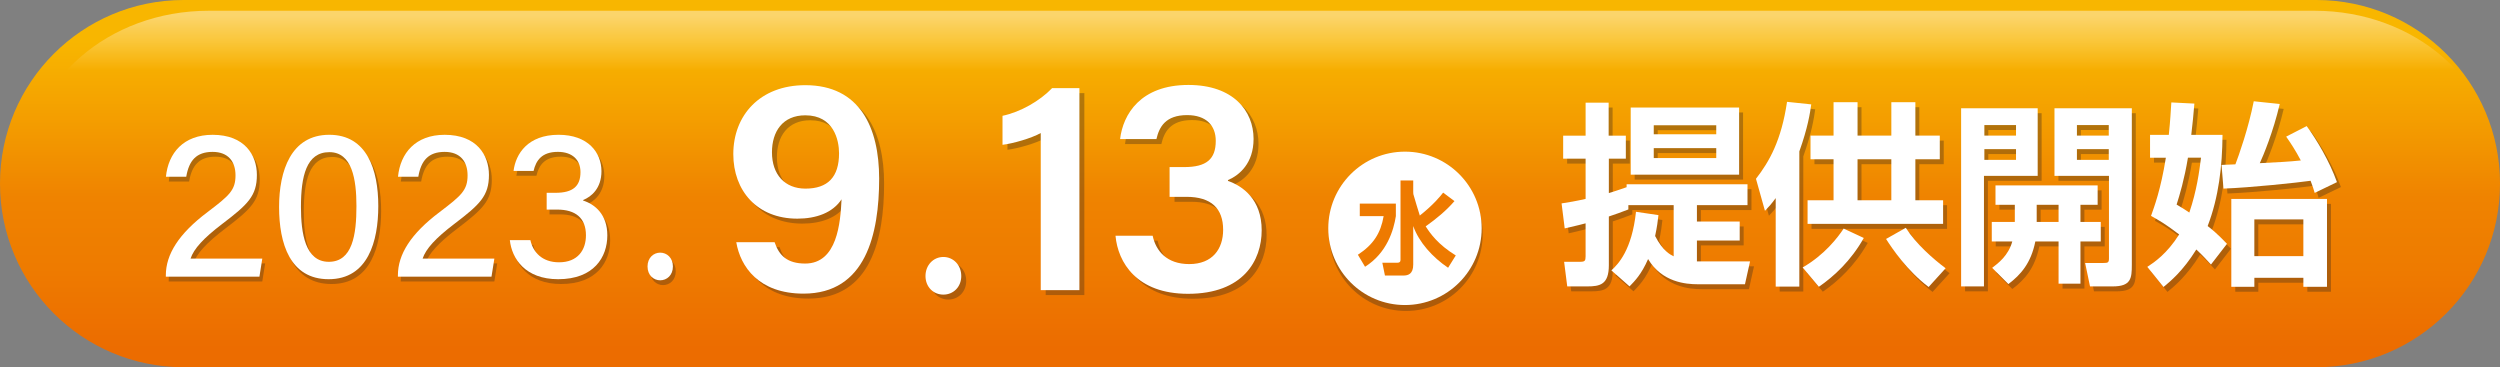
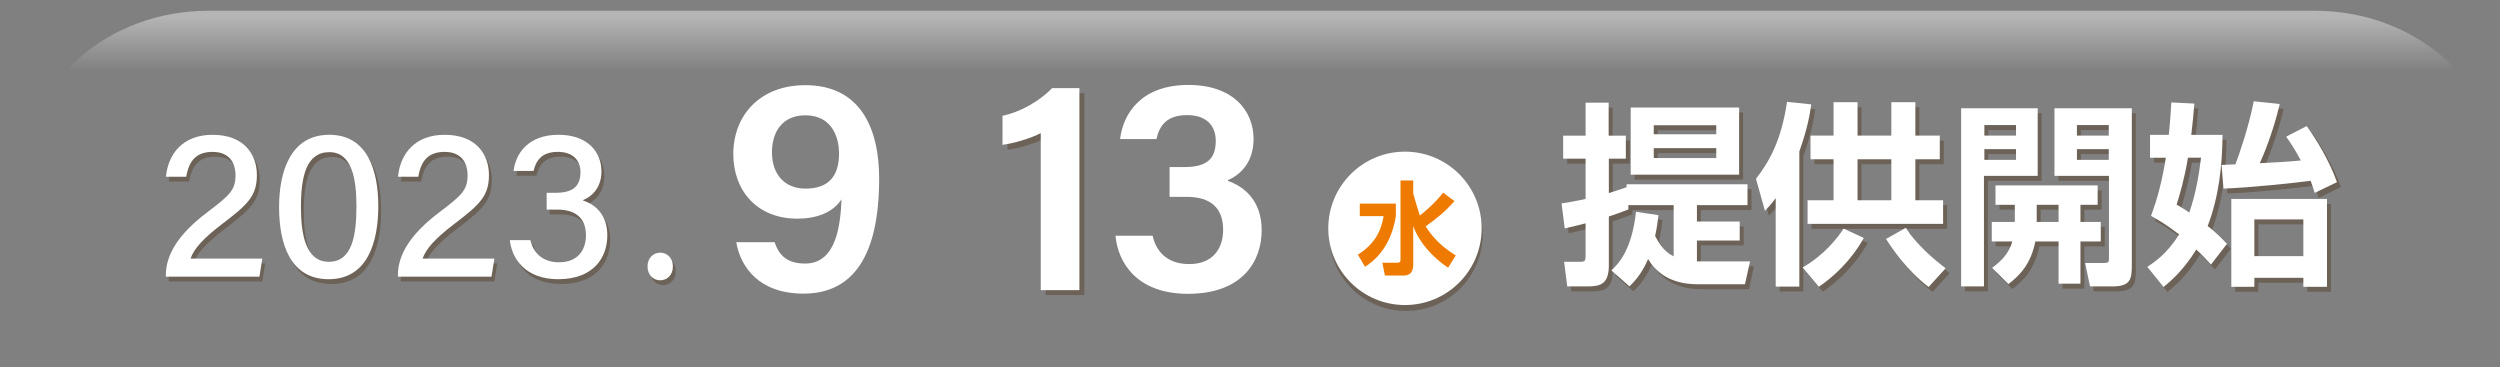
<svg xmlns="http://www.w3.org/2000/svg" version="1.1" id="レイヤー_1" x="0px" y="0px" viewBox="0 0 192.584 28.288" style="enable-background:new 0 0 192.584 28.288;" xml:space="preserve">
  <rect x="0" y="0" width="192.584" height="28.288" fill="#808080" stroke="none" />
  <style type="text/css">
	.st0{fill:url(#SVGID_1_);}
	.st1{opacity:0.4;}
	.st2{fill:#4F3519;}
	.st3{opacity:0.4;fill:#4F3519;}
	.st4{fill:#FFFFFF;}
	.st5{fill:#EE7A00;}
	.st6{opacity:0.6;fill:url(#SVGID_00000115495995583394526730000000357274040957733310_);}
</style>
  <g>
    <linearGradient id="SVGID_1_" gradientUnits="userSpaceOnUse" x1="96.292" y1="26.85" x2="96.292" y2="3.216">
      <stop offset="0" style="stop-color:#EC6C00" />
      <stop offset="0.263" style="stop-color:#EE7B00" />
      <stop offset="0.493" style="stop-color:#EF8300" />
      <stop offset="0.71" style="stop-color:#F39A00" />
      <stop offset="1" style="stop-color:#F8B600" />
    </linearGradient>
-     <path class="st0" d="M192.584,14.144c0,7.812-6.333,14.144-14.144,14.144H14.144   C6.333,28.288,0,21.956,0,14.144v-0C0,6.333,6.333,0,14.144,0l164.296,0   c7.812,0,14.144,6.333,14.144,14.144V14.144z" />
  </g>
  <g>
    <g class="st1">
      <g>
-         <path class="st2" d="M60.051,19.037c0.344,1.03,0.98,1.646,2.357,1.646     c2.471,0,2.714-3.146,2.801-4.948c-0.679,1.035-1.953,1.49-3.405,1.49     c-3.109,0-4.934-2.161-4.934-4.973c0-2.978,2.044-5.31,5.545-5.31     c4.21,0,5.691,3.27,5.691,7.2c0,4.266-1.031,8.858-5.828,8.858     c-3.445,0-4.863-2.077-5.179-3.962H60.051z M59.847,12.112     c0,1.719,0.993,2.799,2.58,2.799c1.718,0,2.588-0.889,2.588-2.721     c0-1.012-0.405-2.926-2.596-2.926C60.671,9.264,59.847,10.514,59.847,12.112z" />
-         <path class="st2" d="M71.675,21.643c0-0.841,0.608-1.468,1.378-1.468     s1.378,0.626,1.378,1.468s-0.608,1.432-1.378,1.432     S71.675,22.485,71.675,21.643z" />
        <path class="st2" d="M80.553,22.73V10.629c-0.736,0.41-2.142,0.81-2.945,0.907V9.302     c1.378-0.288,2.871-1.142,3.819-2.13h2.105v15.558H80.553z" />
-         <path class="st2" d="M86.665,11.096c0.227-1.911,1.578-4.171,5.264-4.171     c3.469,0,5.019,2.01,5.019,4.157c0,1.878-1.09,2.793-1.972,3.173v0.063     c1.139,0.396,2.596,1.422,2.596,3.803c0,2.321-1.419,4.892-5.673,4.892     c-3.955,0-5.403-2.416-5.587-4.475h2.863c0.245,1.167,1.082,2.186,2.817,2.186     c1.79,0,2.612-1.165,2.612-2.638c0-1.65-0.916-2.542-2.824-2.542h-1.301     v-2.292h1.129c1.714,0,2.428-0.61,2.428-2.021     c0-1.181-0.735-1.983-2.204-1.983c-1.672,0-2.155,0.92-2.367,1.848H86.665z" />
      </g>
    </g>
    <g class="st1">
      <g>
        <path class="st2" d="M12.996,21.682v-0.101c0-1.612,0.985-3.201,3.219-4.88     c1.682-1.274,2.147-1.685,2.147-2.823c0-1.049-0.549-1.808-1.765-1.808     c-1.253,0-1.819,0.672-2.03,1.912h-1.565c0.182-1.824,1.352-3.228,3.596-3.228     c2.474,0,3.41,1.566,3.41,3.09c0,1.612-0.687,2.27-2.669,3.775     c-1.449,1.103-2.188,1.916-2.44,2.671h5.527l-0.221,1.392H12.996z" />
        <path class="st2" d="M29.361,16.241c0,2.715-0.791,5.637-3.825,5.637     c-2.975,0-3.817-2.75-3.817-5.562c0-2.789,0.921-5.562,3.866-5.562     C28.486,10.753,29.361,13.437,29.361,16.241z M23.403,16.309     c0,2.029,0.329,4.229,2.147,4.229c1.822,0,2.128-2.086,2.128-4.29     c0-2.07-0.335-4.157-2.085-4.157C23.812,12.092,23.403,13.958,23.403,16.309z" />
        <path class="st2" d="M30.873,21.682v-0.101c0-1.612,0.985-3.201,3.219-4.88     c1.682-1.274,2.147-1.685,2.147-2.823c0-1.049-0.549-1.808-1.765-1.808     c-1.253,0-1.819,0.672-2.03,1.912h-1.565c0.182-1.824,1.352-3.228,3.596-3.228     c2.474,0,3.41,1.566,3.41,3.09c0,1.612-0.687,2.27-2.669,3.775     c-1.449,1.103-2.188,1.916-2.44,2.671h5.527l-0.221,1.392H30.873z" />
        <path class="st2" d="M39.78,13.541c0.164-1.321,1.103-2.788,3.467-2.788     c2.277,0,3.305,1.366,3.305,2.81c0,1.306-0.77,1.963-1.411,2.214v0.04     c0.912,0.298,1.863,1.068,1.863,2.686c0,1.677-1.037,3.375-3.782,3.375     c-2.542,0-3.575-1.582-3.727-3.01h1.582c0.202,0.908,0.881,1.708,2.21,1.708     c1.45,0,2.071-0.958,2.071-2.078c0-1.342-0.807-1.983-2.219-1.983h-0.807v-1.292     h0.684c1.343,0,1.921-0.515,1.921-1.594c0-0.925-0.605-1.56-1.745-1.56     c-1.249,0-1.684,0.676-1.87,1.471H39.78z" />
        <path class="st2" d="M50.101,20.897c0-0.673,0.468-1.065,0.977-1.065     c0.508,0,0.977,0.393,0.977,1.065c0,0.678-0.469,1.066-0.977,1.066     C50.569,21.963,50.101,21.575,50.101,20.897z" />
      </g>
    </g>
    <circle class="st3" cx="108.306" cy="18.046" r="5.908" />
    <g>
      <path class="st2" d="M104.827,16.143h2.778v0.965c-0.172,1.082-0.678,2.825-2.374,3.899    l-0.552-0.926c1.19-0.778,1.758-1.657,1.984-2.973h-1.837V16.143z     M108.943,15.264c0,0.047,0,0.101,0.008,0.148    c0.016,0.101,0.49,1.626,0.498,1.65c1.059-0.841,1.572-1.479,1.798-1.767    l0.872,0.654c-0.654,0.754-1.409,1.37-2.218,1.945    c0.342,0.537,0.941,1.393,2.318,2.241l-0.591,0.949    c-1.199-0.809-2.249-1.969-2.686-3.214v2.965c0,0.731-0.389,0.848-0.77,0.848    h-1.409l-0.202-0.988h1.175c0.148,0,0.226-0.07,0.226-0.21v-6.125h0.98    V15.264z" />
    </g>
    <g>
      <g>
        <path class="st4" d="M59.67,18.656c0.344,1.03,0.98,1.646,2.357,1.646     c2.471,0,2.714-3.146,2.801-4.948c-0.679,1.035-1.953,1.49-3.405,1.49     c-3.109,0-4.934-2.161-4.934-4.973c0-2.978,2.044-5.31,5.545-5.31     c4.21,0,5.691,3.27,5.691,7.2c0,4.266-1.031,8.858-5.828,8.858     c-3.445,0-4.863-2.077-5.179-3.962H59.67z M59.467,11.731     c0,1.719,0.993,2.799,2.58,2.799c1.718,0,2.588-0.889,2.588-2.721     c0-1.012-0.405-2.926-2.596-2.926C60.29,8.883,59.467,10.133,59.467,11.731z" />
-         <path class="st4" d="M71.294,21.263c0-0.841,0.608-1.468,1.378-1.468     s1.378,0.626,1.378,1.468s-0.608,1.432-1.378,1.432     S71.294,22.104,71.294,21.263z" />
        <path class="st4" d="M80.172,22.349V10.248c-0.736,0.41-2.142,0.81-2.945,0.907V8.921     c1.378-0.288,2.871-1.142,3.819-2.13h2.105v15.558H80.172z" />
        <path class="st4" d="M86.284,10.715c0.227-1.911,1.578-4.171,5.264-4.171     c3.469,0,5.019,2.01,5.019,4.157c0,1.878-1.09,2.793-1.972,3.173v0.063     c1.139,0.396,2.597,1.422,2.597,3.803c0,2.321-1.42,4.893-5.674,4.893     c-3.955,0-5.403-2.417-5.587-4.476h2.863c0.245,1.167,1.082,2.186,2.817,2.186     c1.79,0,2.612-1.165,2.612-2.638c0-1.65-0.916-2.542-2.824-2.542h-1.301     v-2.292h1.129c1.714,0,2.428-0.61,2.428-2.021     c0-1.181-0.735-1.983-2.204-1.983c-1.672,0-2.155,0.92-2.367,1.848H86.284z" />
      </g>
    </g>
    <g>
      <g>
        <path class="st4" d="M12.775,21.312v-0.101c0-1.612,0.986-3.201,3.22-4.88     c1.682-1.274,2.147-1.685,2.147-2.823c0-1.049-0.549-1.808-1.765-1.808     c-1.253,0-1.819,0.672-2.03,1.912h-1.565c0.182-1.824,1.352-3.228,3.596-3.228     c2.474,0,3.41,1.566,3.41,3.09c0,1.612-0.687,2.27-2.669,3.775     c-1.449,1.103-2.188,1.916-2.44,2.671h5.527l-0.221,1.392H12.775z" />
        <path class="st4" d="M29.141,15.871c0,2.715-0.791,5.637-3.825,5.637     c-2.975,0-3.817-2.75-3.817-5.563c0-2.789,0.921-5.562,3.866-5.562     C28.266,10.383,29.141,13.067,29.141,15.871z M23.183,15.939     c0,2.029,0.329,4.229,2.147,4.229c1.822,0,2.128-2.086,2.128-4.29     c0-2.07-0.335-4.157-2.085-4.157C23.593,11.722,23.183,13.588,23.183,15.939z" />
        <path class="st4" d="M30.652,21.312v-0.101c0-1.612,0.986-3.201,3.22-4.88     c1.682-1.274,2.147-1.685,2.147-2.823c0-1.049-0.549-1.808-1.765-1.808     c-1.253,0-1.819,0.672-2.03,1.912h-1.565c0.182-1.824,1.352-3.228,3.596-3.228     c2.474,0,3.41,1.566,3.41,3.09c0,1.612-0.687,2.27-2.669,3.775     c-1.449,1.103-2.188,1.916-2.44,2.671h5.527l-0.221,1.392H30.652z" />
        <path class="st4" d="M39.56,13.171c0.164-1.321,1.103-2.788,3.467-2.788     c2.277,0,3.305,1.366,3.305,2.81c0,1.306-0.77,1.963-1.411,2.214v0.04     c0.912,0.298,1.863,1.068,1.863,2.686c0,1.677-1.037,3.375-3.782,3.375     c-2.542,0-3.575-1.582-3.727-3.01h1.582c0.202,0.908,0.881,1.708,2.21,1.708     c1.45,0,2.071-0.958,2.071-2.078c0-1.342-0.807-1.983-2.219-1.983h-0.807v-1.292     h0.684c1.343,0,1.921-0.515,1.921-1.594c0-0.925-0.605-1.56-1.745-1.56     c-1.249,0-1.684,0.676-1.87,1.471H39.56z" />
        <path class="st4" d="M49.882,20.527c0-0.673,0.468-1.065,0.977-1.065     c0.508,0,0.977,0.393,0.977,1.065c0,0.678-0.469,1.066-0.977,1.066     C50.349,21.593,49.882,21.205,49.882,20.527z" />
      </g>
    </g>
    <g>
      <g class="st1">
        <path class="st2" d="M128.061,16.952c-0.045,0.421-0.105,0.902-0.256,1.609     c0.587,1.144,1.158,1.43,1.429,1.565v-3.942h-3.49v0.331     c-0.512,0.196-0.993,0.376-1.504,0.542v3.761c0,1.49-0.692,1.625-1.67,1.625     h-1.535l-0.24-1.896h1.233c0.361,0,0.421-0.075,0.421-0.421v-2.542     c-0.271,0.075-0.632,0.166-1.609,0.391l-0.241-1.926     c0.512-0.075,1.129-0.181,1.851-0.346v-3.099h-1.729v-1.775h1.729V8.286h1.775     v2.542h1.324v1.775h-1.309v2.648c0.36-0.105,0.677-0.211,1.369-0.452v-0.226     h9.312v1.61h-3.896v1.264h3.295v1.459h-3.295v1.61h4.092l-0.391,1.76h-3.642     c-0.902,0-2.753-0.15-3.821-1.941c-0.512,1.174-1.008,1.67-1.429,2.106     l-1.399-1.233c0.526-0.481,1.58-1.565,1.896-4.514L128.061,16.952z      M134.275,8.662v5.175h-8.351v-5.175H134.275z M127.7,10.031v0.692h4.814v-0.692     H127.7z M127.7,11.791v0.767h4.814v-0.767H127.7z" />
        <path class="st2" d="M137.093,15.643c-0.346,0.466-0.481,0.617-0.827,0.978     l-0.692-2.468c1.038-1.339,1.956-2.964,2.393-5.928l1.865,0.196     c-0.09,0.662-0.271,1.82-0.918,3.626v10.411h-1.82V15.643z M143.879,18.712     c-0.993,1.76-2.287,2.949-3.461,3.761l-1.249-1.49     c1.7-0.978,2.709-2.317,3.16-2.994L143.879,18.712z M141.547,8.256h1.851     v2.573h2.603V8.256h1.851v2.573h1.881v1.82h-1.881v3.16h2.136v1.82h-10.44     V15.809h2.001v-3.16h-1.775v-1.82h1.775V8.256z M143.398,12.649v3.16h2.603     v-3.16H143.398z M148.873,22.489c-1.654-1.249-2.813-2.964-3.279-3.701     l1.52-0.858c0.782,1.234,2.121,2.407,3.069,3.115L148.873,22.489z" />
        <path class="st2" d="M151.377,8.722h5.897v5.206h-4.138v8.516h-1.76V8.722z      M153.167,10.016v0.812h2.438v-0.812H153.167z M153.167,11.867v0.828h2.438v-0.828H153.167z      M155.514,17.478V16.154h-1.489v-1.489h7.869v1.489h-1.324v1.324h1.564v1.504     h-1.564v3.25h-1.686v-3.25h-1.79c-0.331,1.655-1.113,2.558-2.076,3.28     l-1.249-1.249c0.451-0.346,1.249-0.933,1.55-2.031h-1.58v-1.504H155.514z      M158.884,17.478V16.154h-1.685v1.324H158.884z M158.569,8.722h5.958v12.066     c0,1.038-0.061,1.655-1.475,1.655h-1.745l-0.376-1.805h1.398     c0.361,0,0.437-0.03,0.437-0.361v-6.349h-4.197V8.722z M160.298,10.016v0.812h2.453     v-0.812H160.298z M160.298,11.867v0.828h2.453v-0.828H160.298z" />
        <path class="st2" d="M167.375,10.768c0.12-1.159,0.15-1.806,0.195-2.498l1.775,0.09     c-0.075,0.888-0.135,1.534-0.24,2.407h2.407     c-0.016,2.392-0.286,4.784-1.144,7.026c0.331,0.256,0.723,0.572,1.489,1.369     l-1.233,1.595c-0.346-0.376-0.677-0.737-1.129-1.158     c-1.038,1.67-2.001,2.452-2.527,2.889l-1.249-1.55     c0.527-0.346,1.505-0.993,2.453-2.498c-1.054-0.812-1.625-1.128-2.167-1.429     c0.241-0.677,0.753-2.031,1.144-4.483h-1.219v-1.76H167.375z M168.85,12.529     c-0.271,1.655-0.646,2.904-0.873,3.611c0.527,0.316,0.723,0.436,0.979,0.617     c0.571-1.685,0.768-3.16,0.902-4.228H168.85z M171.438,13.085     c0.331-0.015,0.406-0.015,1.068-0.045c0.256-0.662,1.008-2.783,1.414-4.859     l2.001,0.21c-0.496,2.137-1.264,3.972-1.535,4.559     c1.641-0.09,2.152-0.105,3.16-0.21c-0.422-0.797-0.782-1.339-1.129-1.835     l1.58-0.812c0.768,1.053,1.761,2.708,2.332,4.318l-1.715,0.828     c-0.091-0.316-0.15-0.497-0.316-0.933c-1.068,0.15-4.619,0.526-6.71,0.602     L171.438,13.085z M179.562,15.703v6.771h-1.82v-0.692h-3.776v0.692h-1.775v-6.771     H179.562z M173.965,17.283v2.829h3.776V17.283H173.965z" />
      </g>
      <g>
        <path class="st4" d="M127.756,16.572c-0.045,0.421-0.105,0.902-0.256,1.61     c0.587,1.143,1.158,1.429,1.429,1.564v-3.942h-3.49v0.331     c-0.512,0.196-0.993,0.376-1.504,0.542v3.761c0,1.49-0.692,1.625-1.67,1.625     h-1.535l-0.24-1.896h1.233c0.361,0,0.421-0.075,0.421-0.421v-2.542     c-0.271,0.075-0.632,0.166-1.609,0.391l-0.241-1.926     c0.512-0.075,1.129-0.181,1.851-0.346V12.224h-1.729v-1.775h1.729v-2.542h1.775     v2.542h1.324v1.775h-1.309v2.648c0.36-0.105,0.677-0.211,1.369-0.452v-0.226     h9.312v1.61h-3.896v1.264h3.295v1.459h-3.295v1.61h4.092l-0.391,1.76h-3.642     c-0.902,0-2.753-0.15-3.821-1.941c-0.512,1.174-1.008,1.67-1.429,2.106     l-1.399-1.234c0.526-0.481,1.58-1.564,1.896-4.513L127.756,16.572z      M133.97,8.282v5.175h-8.351v-5.175H133.97z M127.395,9.651v0.692h4.814V9.651     H127.395z M127.395,11.411v0.767h4.814V11.411H127.395z" />
        <path class="st4" d="M136.788,15.263c-0.346,0.466-0.481,0.617-0.827,0.978     l-0.692-2.468c1.038-1.339,1.956-2.964,2.393-5.928l1.865,0.196     c-0.09,0.662-0.271,1.82-0.918,3.626v10.411h-1.82V15.263z M143.575,18.332     c-0.993,1.76-2.287,2.949-3.461,3.761l-1.249-1.49     c1.7-0.978,2.709-2.317,3.16-2.994L143.575,18.332z M141.243,7.875h1.851     v2.573h2.603V7.875h1.851v2.573h1.881v1.82h-1.881v3.16h2.136v1.82h-10.44     v-1.82h2.001v-3.16h-1.775v-1.82h1.775V7.875z M143.093,12.268v3.16h2.603     v-3.16H143.093z M148.569,22.108c-1.654-1.249-2.813-2.964-3.279-3.701     l1.52-0.858c0.782,1.234,2.121,2.407,3.069,3.115L148.569,22.108z" />
        <path class="st4" d="M151.073,8.342h5.897v5.206h-4.138v8.516h-1.76V8.342z      M152.863,9.636v0.812h2.438v-0.812H152.863z M152.863,11.486v0.828h2.438v-0.828H152.863z      M155.209,17.098v-1.324h-1.489v-1.49h7.869v1.49h-1.324v1.324h1.564v1.504     h-1.564v3.25h-1.686v-3.25h-1.79c-0.331,1.655-1.113,2.558-2.076,3.28     l-1.249-1.249c0.451-0.346,1.249-0.933,1.55-2.031h-1.58v-1.504H155.209z      M158.579,17.098v-1.324h-1.685v1.324H158.579z M158.264,8.342h5.958v12.066     c0,1.038-0.061,1.655-1.475,1.655h-1.745l-0.376-1.805h1.398     c0.361,0,0.437-0.03,0.437-0.361v-6.349h-4.197V8.342z M159.993,9.636v0.812h2.453     v-0.812H159.993z M159.993,11.486v0.828h2.453v-0.828H159.993z" />
        <path class="st4" d="M167.071,10.388c0.12-1.159,0.15-1.806,0.195-2.498l1.775,0.09     c-0.075,0.888-0.135,1.535-0.24,2.407h2.407     c-0.016,2.392-0.286,4.784-1.144,7.026c0.331,0.256,0.723,0.572,1.489,1.369     l-1.233,1.595c-0.346-0.376-0.677-0.737-1.129-1.158     c-1.038,1.67-2.001,2.452-2.527,2.889l-1.249-1.55     c0.527-0.346,1.505-0.993,2.453-2.498c-1.054-0.812-1.625-1.128-2.167-1.429     c0.241-0.677,0.753-2.031,1.144-4.483h-1.219v-1.76H167.071z M168.545,12.148     c-0.271,1.655-0.646,2.903-0.873,3.611c0.527,0.316,0.723,0.436,0.979,0.617     c0.571-1.685,0.768-3.16,0.902-4.228H168.545z M171.133,12.705     c0.331-0.015,0.406-0.015,1.068-0.045c0.256-0.662,1.008-2.783,1.414-4.859     l2.001,0.21c-0.496,2.137-1.264,3.972-1.535,4.559     c1.641-0.09,2.152-0.105,3.16-0.21c-0.422-0.797-0.782-1.339-1.129-1.835     l1.58-0.812c0.768,1.053,1.761,2.708,2.332,4.318l-1.715,0.828     c-0.091-0.316-0.15-0.497-0.316-0.933c-1.068,0.15-4.619,0.526-6.71,0.602     L171.133,12.705z M179.257,15.323v6.771h-1.82v-0.692h-3.776v0.692h-1.775v-6.771     H179.257z M173.66,16.902v2.829h3.776v-2.829H173.66z" />
      </g>
    </g>
    <g>
      <circle class="st4" cx="108.23" cy="17.59" r="5.908" />
      <g>
        <path class="st5" d="M104.75,15.686h2.778v0.965c-0.172,1.082-0.678,2.825-2.374,3.899     l-0.552-0.926c1.19-0.778,1.758-1.657,1.984-2.973h-1.837V15.686z      M108.867,14.807c0,0.047,0,0.101,0.008,0.148     c0.016,0.101,0.49,1.626,0.498,1.65c1.059-0.841,1.572-1.479,1.798-1.767     l0.872,0.654c-0.654,0.755-1.409,1.37-2.218,1.945     c0.342,0.537,0.941,1.393,2.318,2.241l-0.591,0.949     c-1.199-0.809-2.249-1.969-2.686-3.214v2.965c0,0.731-0.389,0.849-0.77,0.849     h-1.409l-0.202-0.989h1.175c0.148,0,0.226-0.07,0.226-0.21v-6.125h0.98     V14.807z" />
      </g>
    </g>
  </g>
  <linearGradient id="SVGID_00000036948122005732523790000003219467314776973977_" gradientUnits="userSpaceOnUse" x1="97.186" y1="21.547" x2="97.186" y2="1.21">
    <stop offset="0.792" style="stop-color:#FFFFFF;stop-opacity:0" />
    <stop offset="1" style="stop-color:#FFFFFF;stop-opacity:0.7" />
  </linearGradient>
  <path style="opacity:0.6;fill:url(#SVGID_00000036948122005732523790000003219467314776973977_);" d="M192.266,12.999  c0,6.722-6.253,12.171-13.966,12.171H16.073c-7.713,0-13.966-5.449-13.966-12.171  v-0c0-6.722,6.253-12.171,13.966-12.171h162.227  c7.713,0,13.966,5.449,13.966,12.171V12.999z" />
</svg>